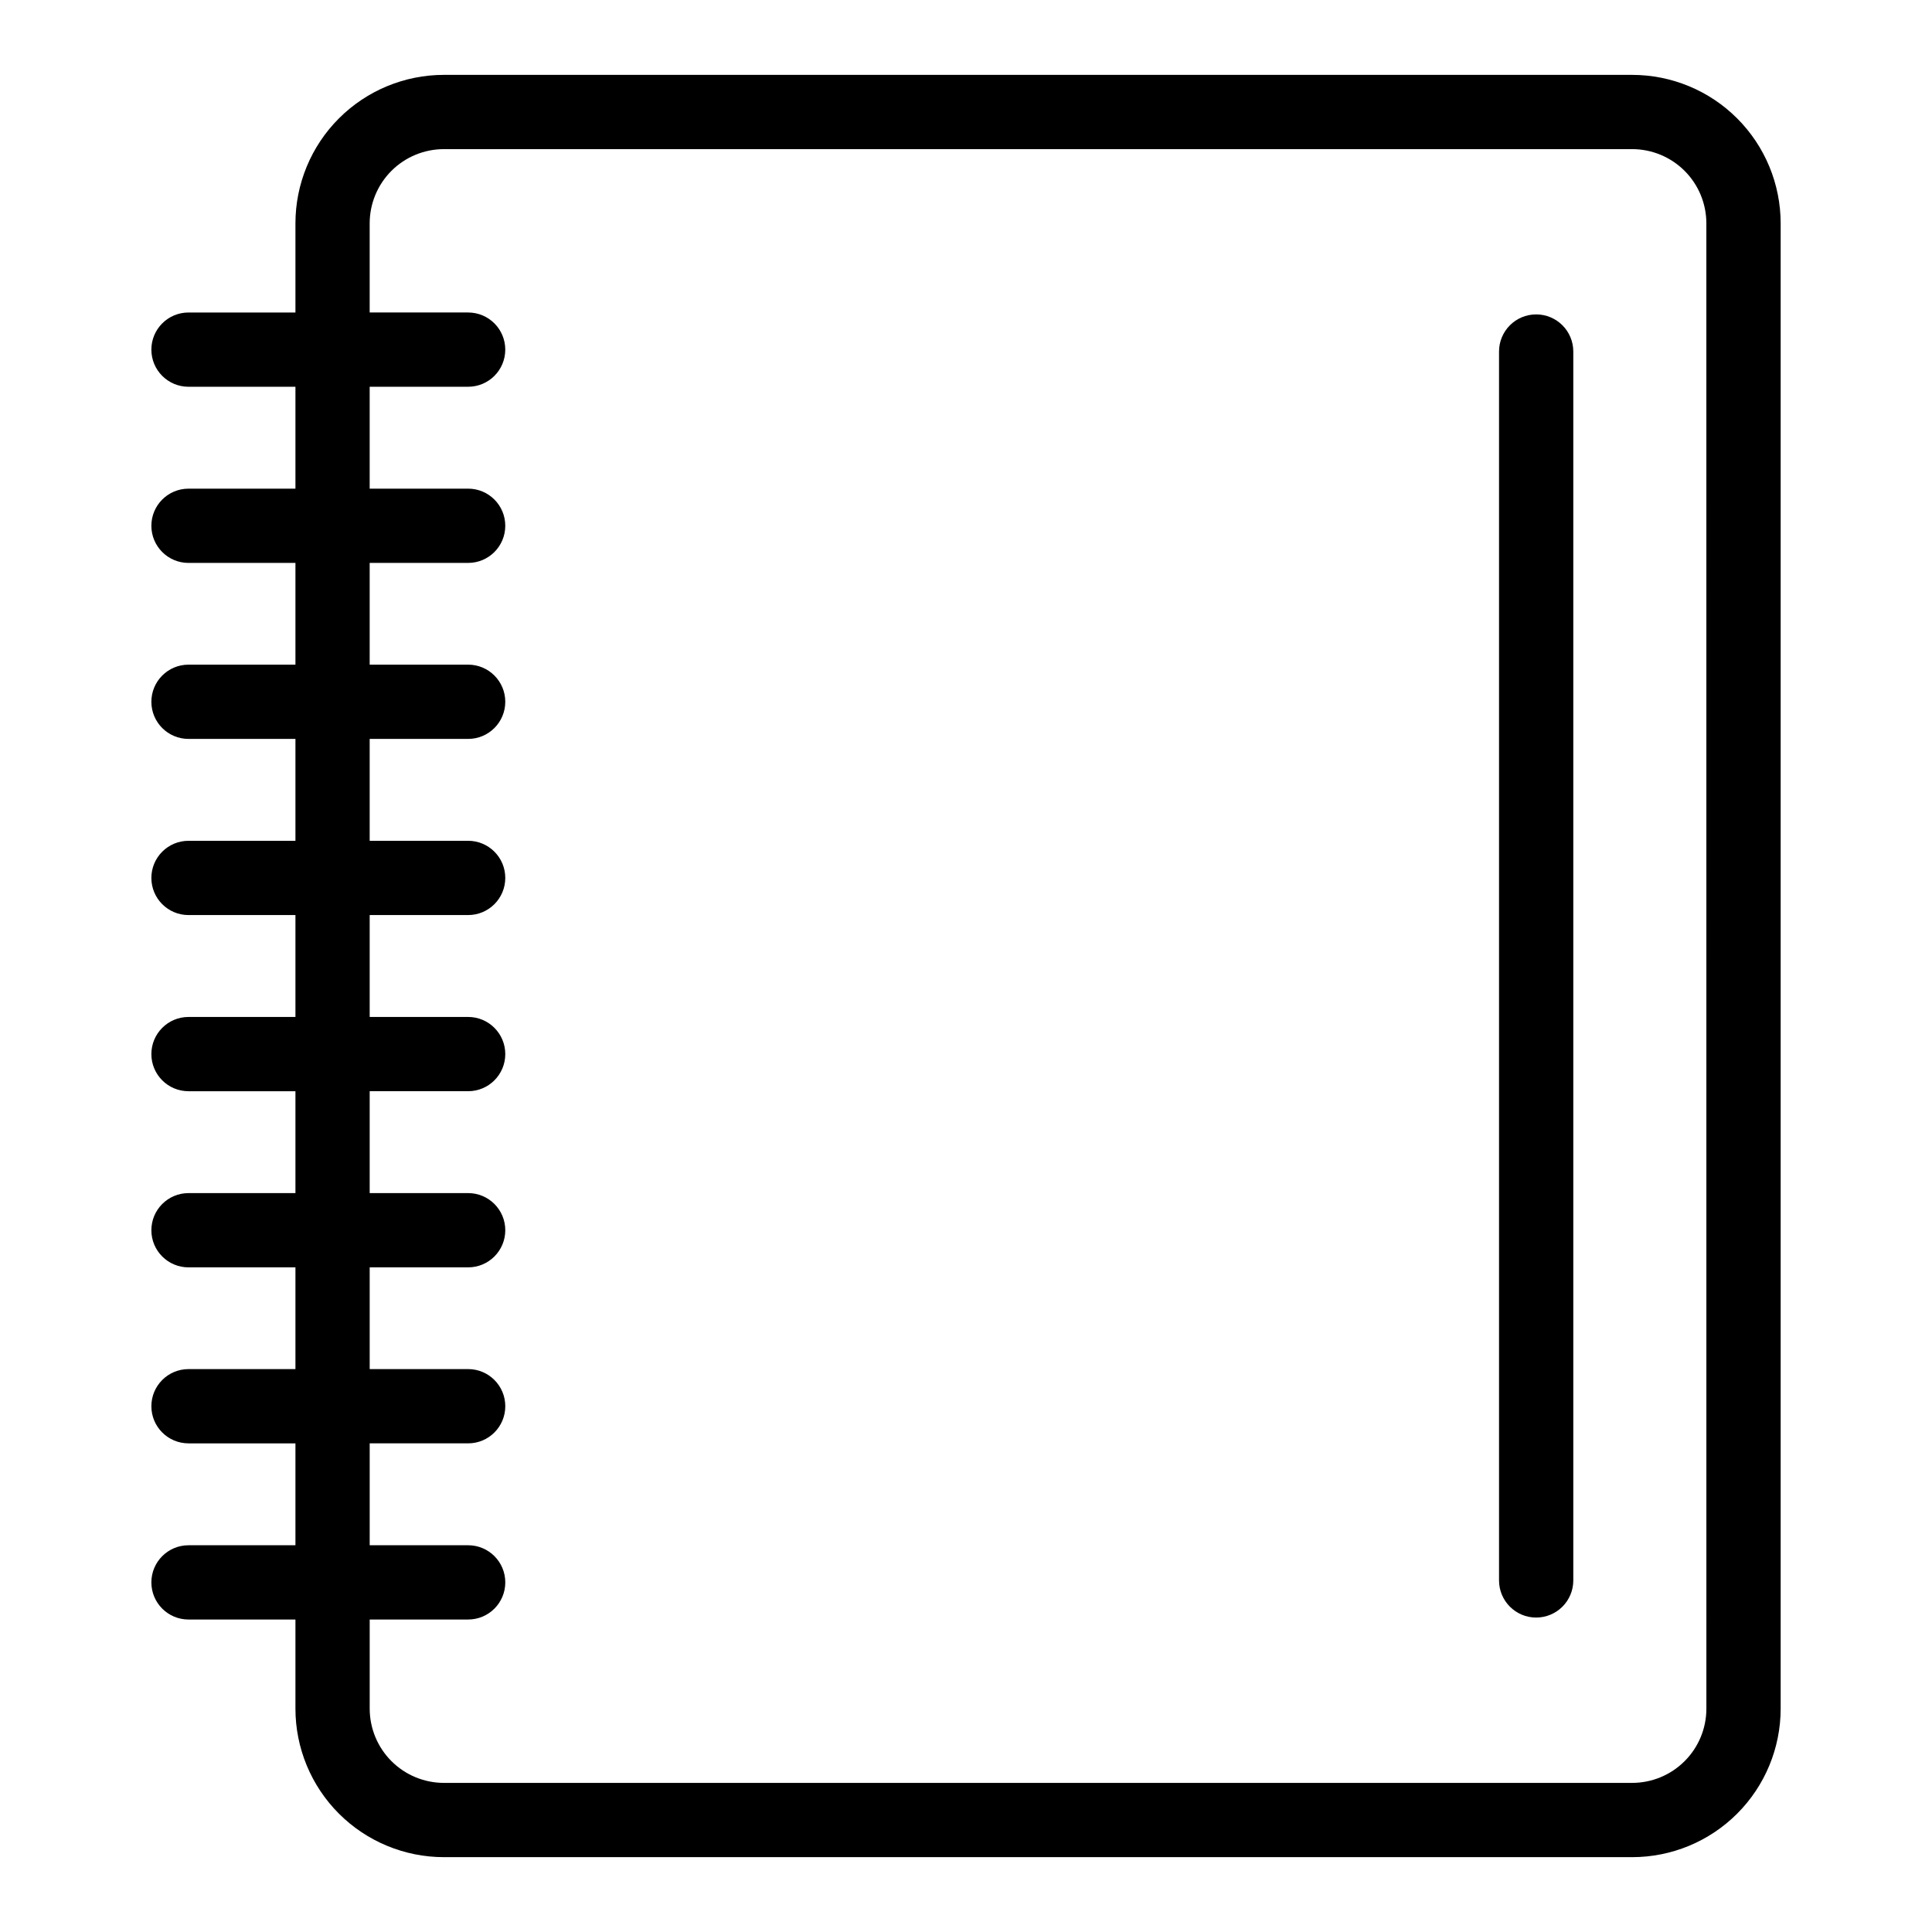
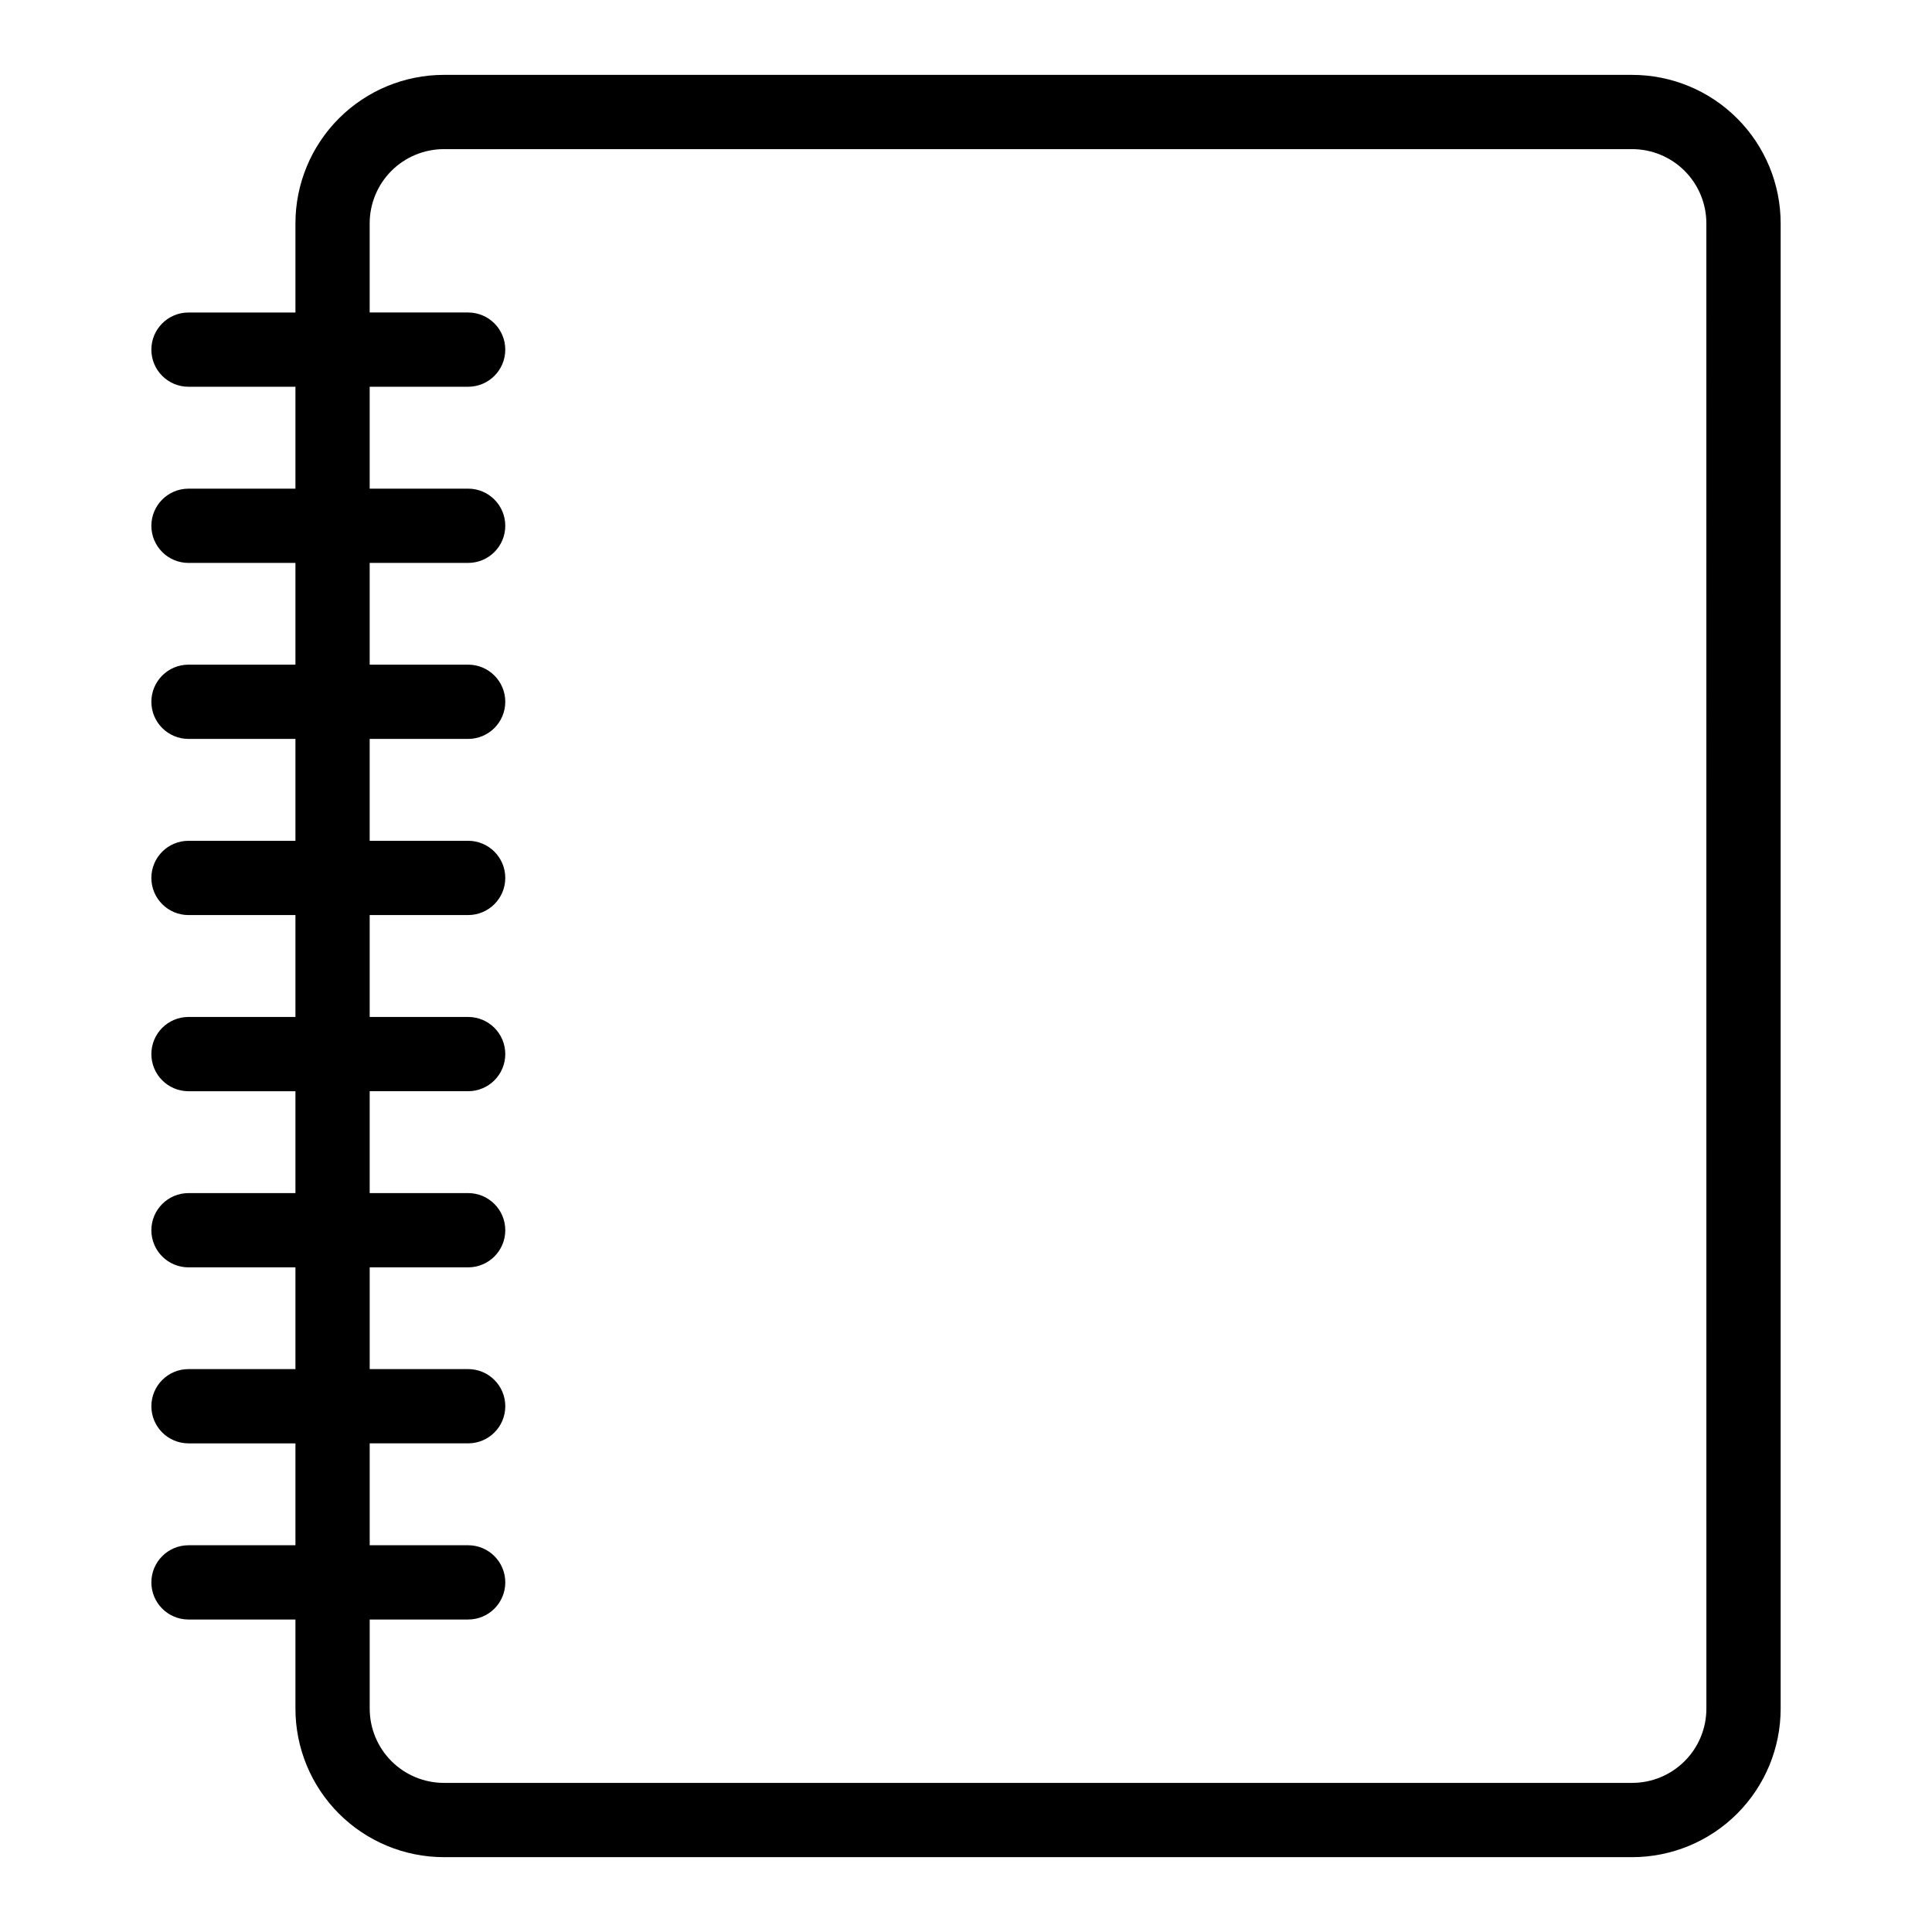
<svg xmlns="http://www.w3.org/2000/svg" fill="#000000" width="800px" height="800px" version="1.1" viewBox="144 144 512 512">
  <g>
    <path d="m576.53 163.84h-314.88 0.004c-10.441 0-20.449 4.148-27.832 11.531-7.383 7.379-11.527 17.391-11.527 27.832v23.617h-28.34v-0.004c-5.434 0-9.84 4.406-9.84 9.84 0 5.438 4.406 9.84 9.84 9.84h28.34v27h-28.34v0.004c-5.434 0-9.84 4.406-9.84 9.84 0 5.434 4.406 9.84 9.84 9.84h28.34v26.961h-28.34c-5.434 0-9.84 4.406-9.84 9.84 0 5.434 4.406 9.84 9.84 9.84h28.34v27h-28.34c-5.434 0-9.84 4.406-9.84 9.84 0 5.438 4.406 9.84 9.84 9.84h28.34v27h-28.34v0.004c-5.434 0-9.84 4.406-9.84 9.84s4.406 9.84 9.84 9.84h28.34v27h-28.34c-5.434 0-9.84 4.406-9.84 9.84 0 5.434 4.406 9.84 9.84 9.84h28.34v26.961h-28.34c-5.434 0-9.84 4.406-9.84 9.84 0 5.438 4.406 9.84 9.84 9.84h28.34v27.004h-28.34c-5.434 0-9.84 4.406-9.84 9.84s4.406 9.84 9.84 9.84h28.34v23.617c0 10.438 4.144 20.449 11.527 27.832 7.383 7.379 17.391 11.527 27.832 11.527h314.88-0.004c10.441 0 20.453-4.148 27.832-11.527 7.383-7.383 11.531-17.395 11.531-27.832v-393.6c0-10.441-4.148-20.453-11.531-27.832-7.379-7.383-17.391-11.531-27.832-11.531zm19.68 432.96v0.004c0 5.219-2.07 10.223-5.762 13.914-3.691 3.691-8.695 5.766-13.918 5.766h-314.88 0.004c-5.219 0-10.227-2.074-13.918-5.766-3.688-3.691-5.762-8.695-5.762-13.914v-23.617h26.098-0.004c5.434 0 9.84-4.406 9.84-9.84s-4.406-9.84-9.84-9.84h-26.094v-27.004h26.098-0.004c5.434 0 9.84-4.402 9.84-9.84 0-5.434-4.406-9.84-9.84-9.84h-26.094v-26.961h26.098-0.004c5.434 0 9.84-4.406 9.84-9.84 0-5.434-4.406-9.84-9.84-9.84h-26.094v-27h26.098-0.004c5.434 0 9.84-4.406 9.84-9.84s-4.406-9.84-9.84-9.84h-26.094v-27.004h26.098-0.004c5.434 0 9.84-4.402 9.84-9.84 0-5.434-4.406-9.84-9.84-9.84h-26.094v-27h26.098-0.004c5.434 0 9.84-4.406 9.84-9.84 0-5.434-4.406-9.84-9.84-9.84h-26.094v-26.961h26.098-0.004c5.434 0 9.84-4.406 9.84-9.84 0-5.434-4.406-9.84-9.84-9.84h-26.094v-27.004h26.098-0.004c5.434 0 9.84-4.402 9.84-9.84 0-5.434-4.406-9.84-9.84-9.84h-26.094v-23.613c0-5.223 2.074-10.227 5.762-13.918 3.691-3.691 8.699-5.762 13.918-5.762h314.88-0.004c5.223 0 10.227 2.07 13.918 5.762 3.691 3.691 5.762 8.695 5.762 13.918z" />
-     <path d="m551.1 572.67c-5.434 0-9.84-4.406-9.84-9.84v-325.67c0-5.434 4.406-9.84 9.84-9.84 5.434 0 9.84 4.406 9.84 9.84v325.67c0 2.609-1.035 5.113-2.883 6.957-1.844 1.844-4.348 2.883-6.957 2.883z" />
  </g>
</svg>